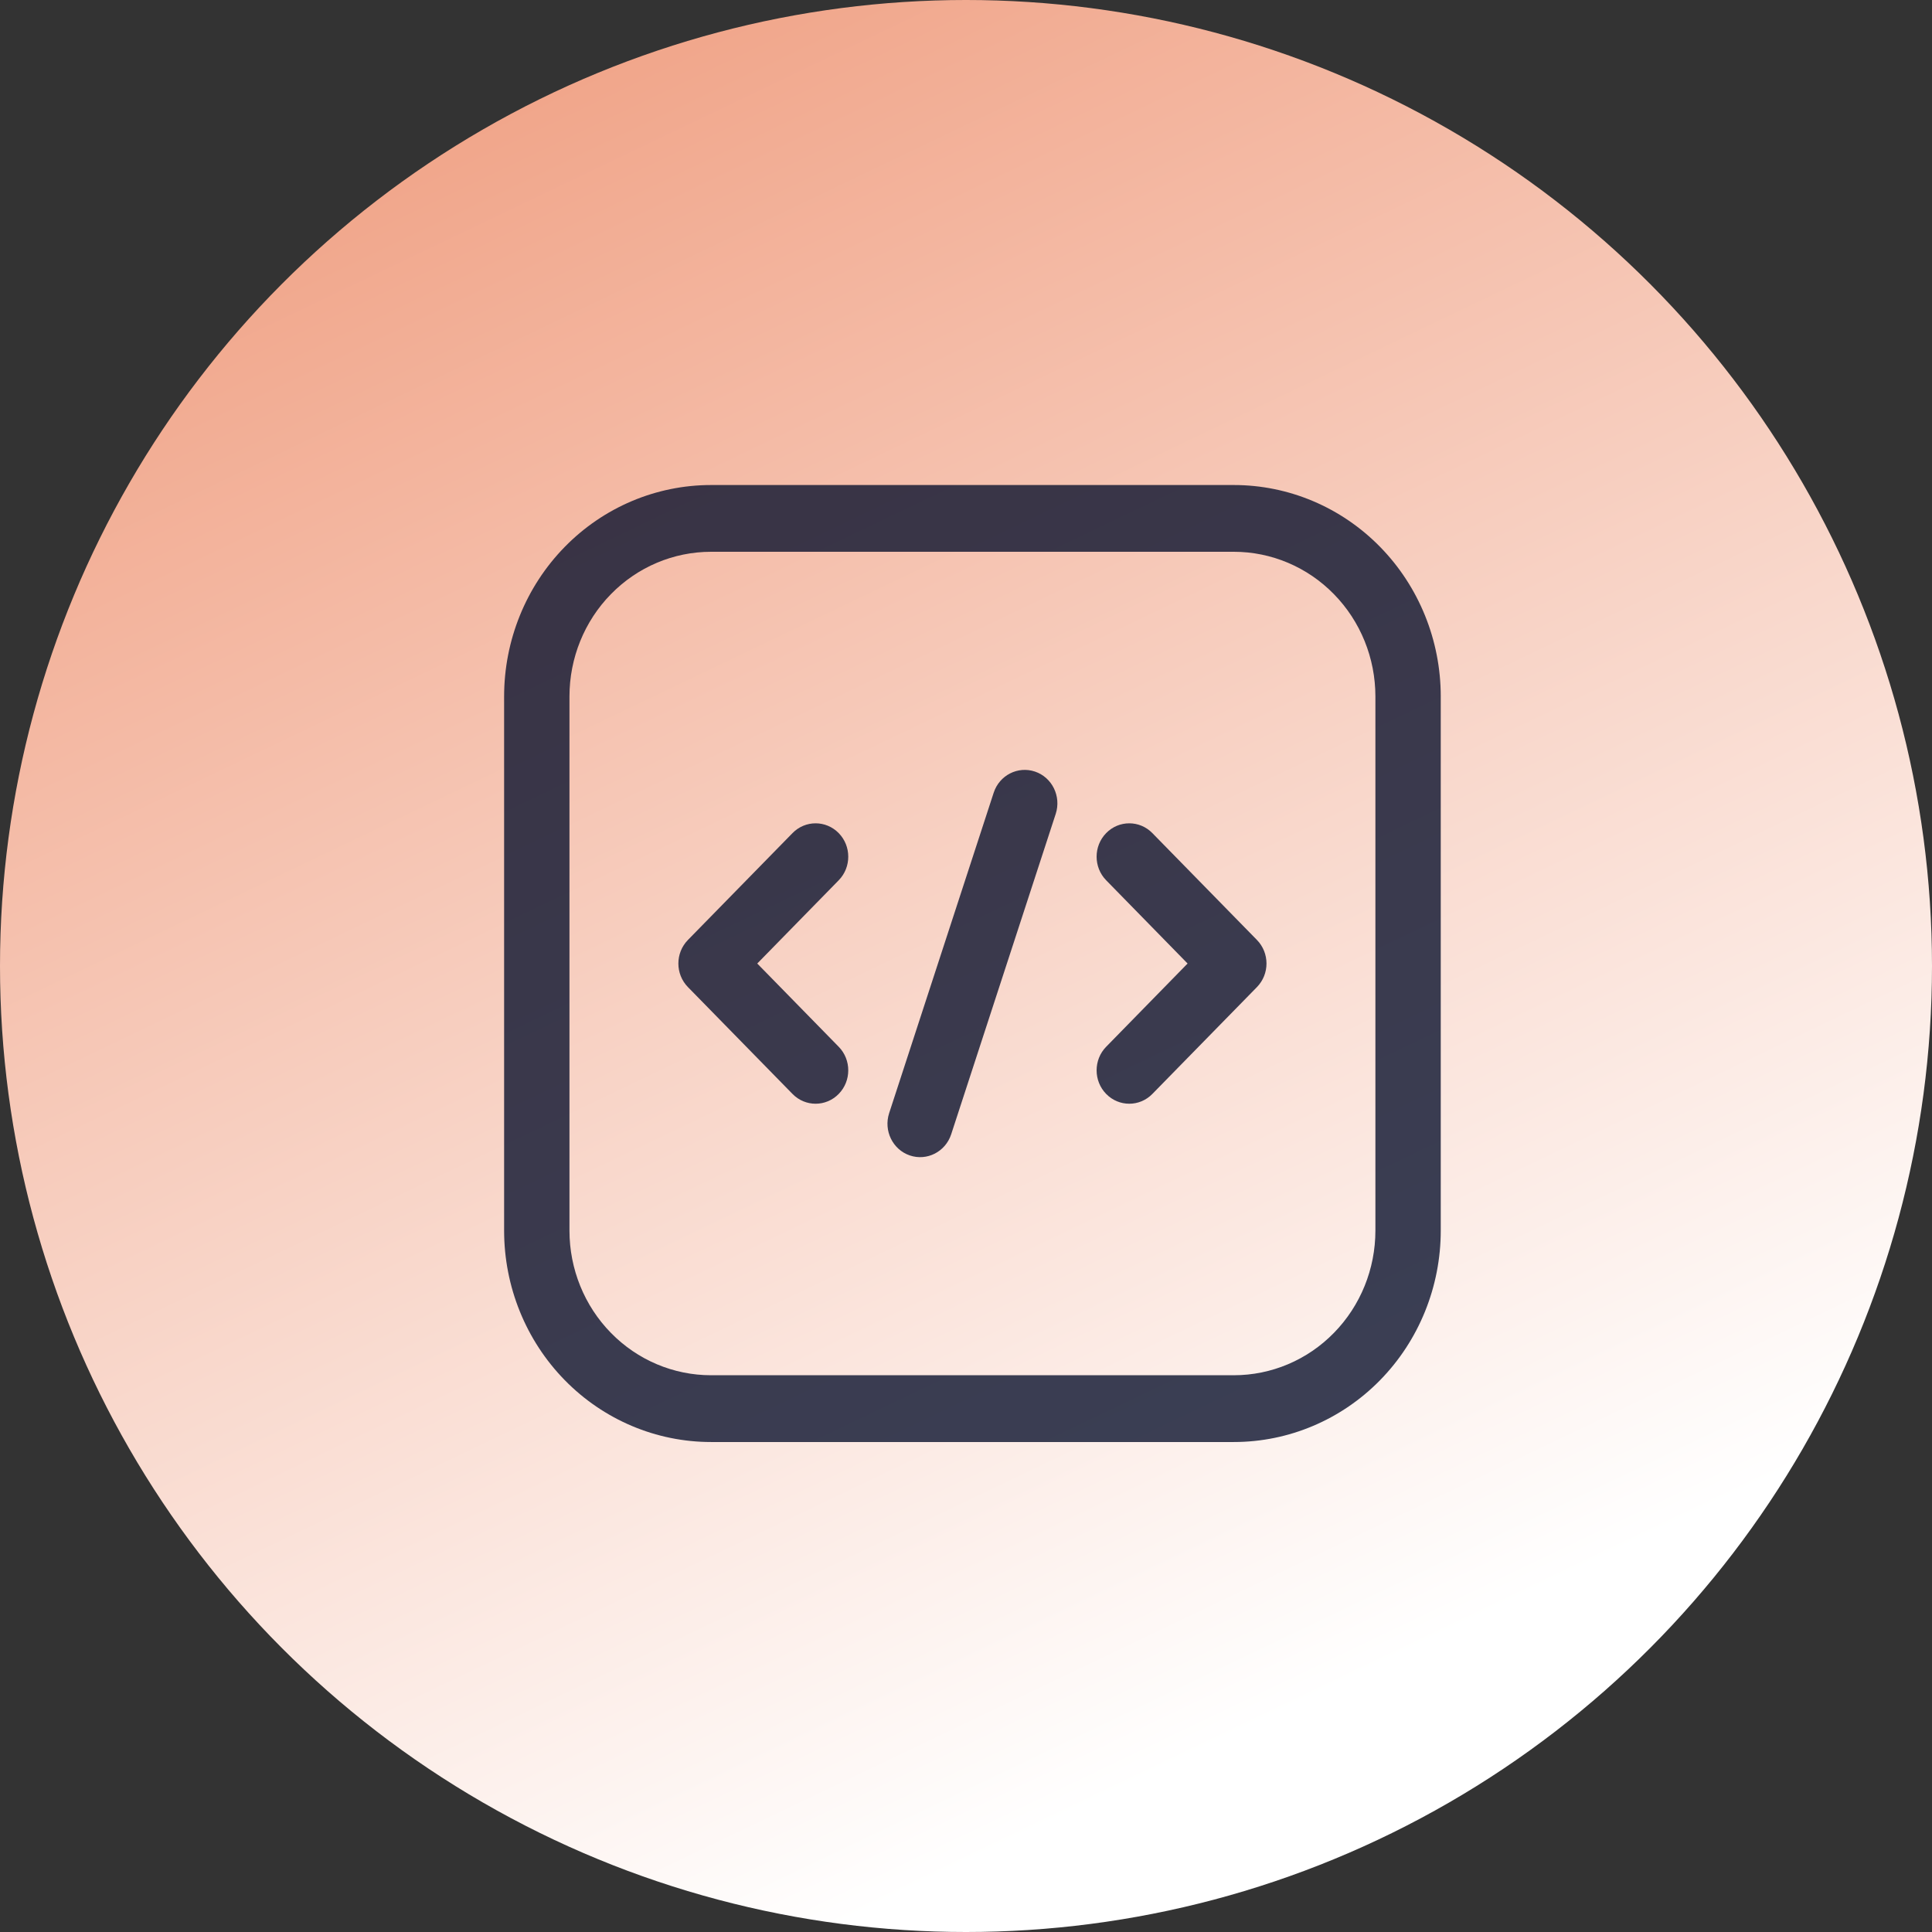
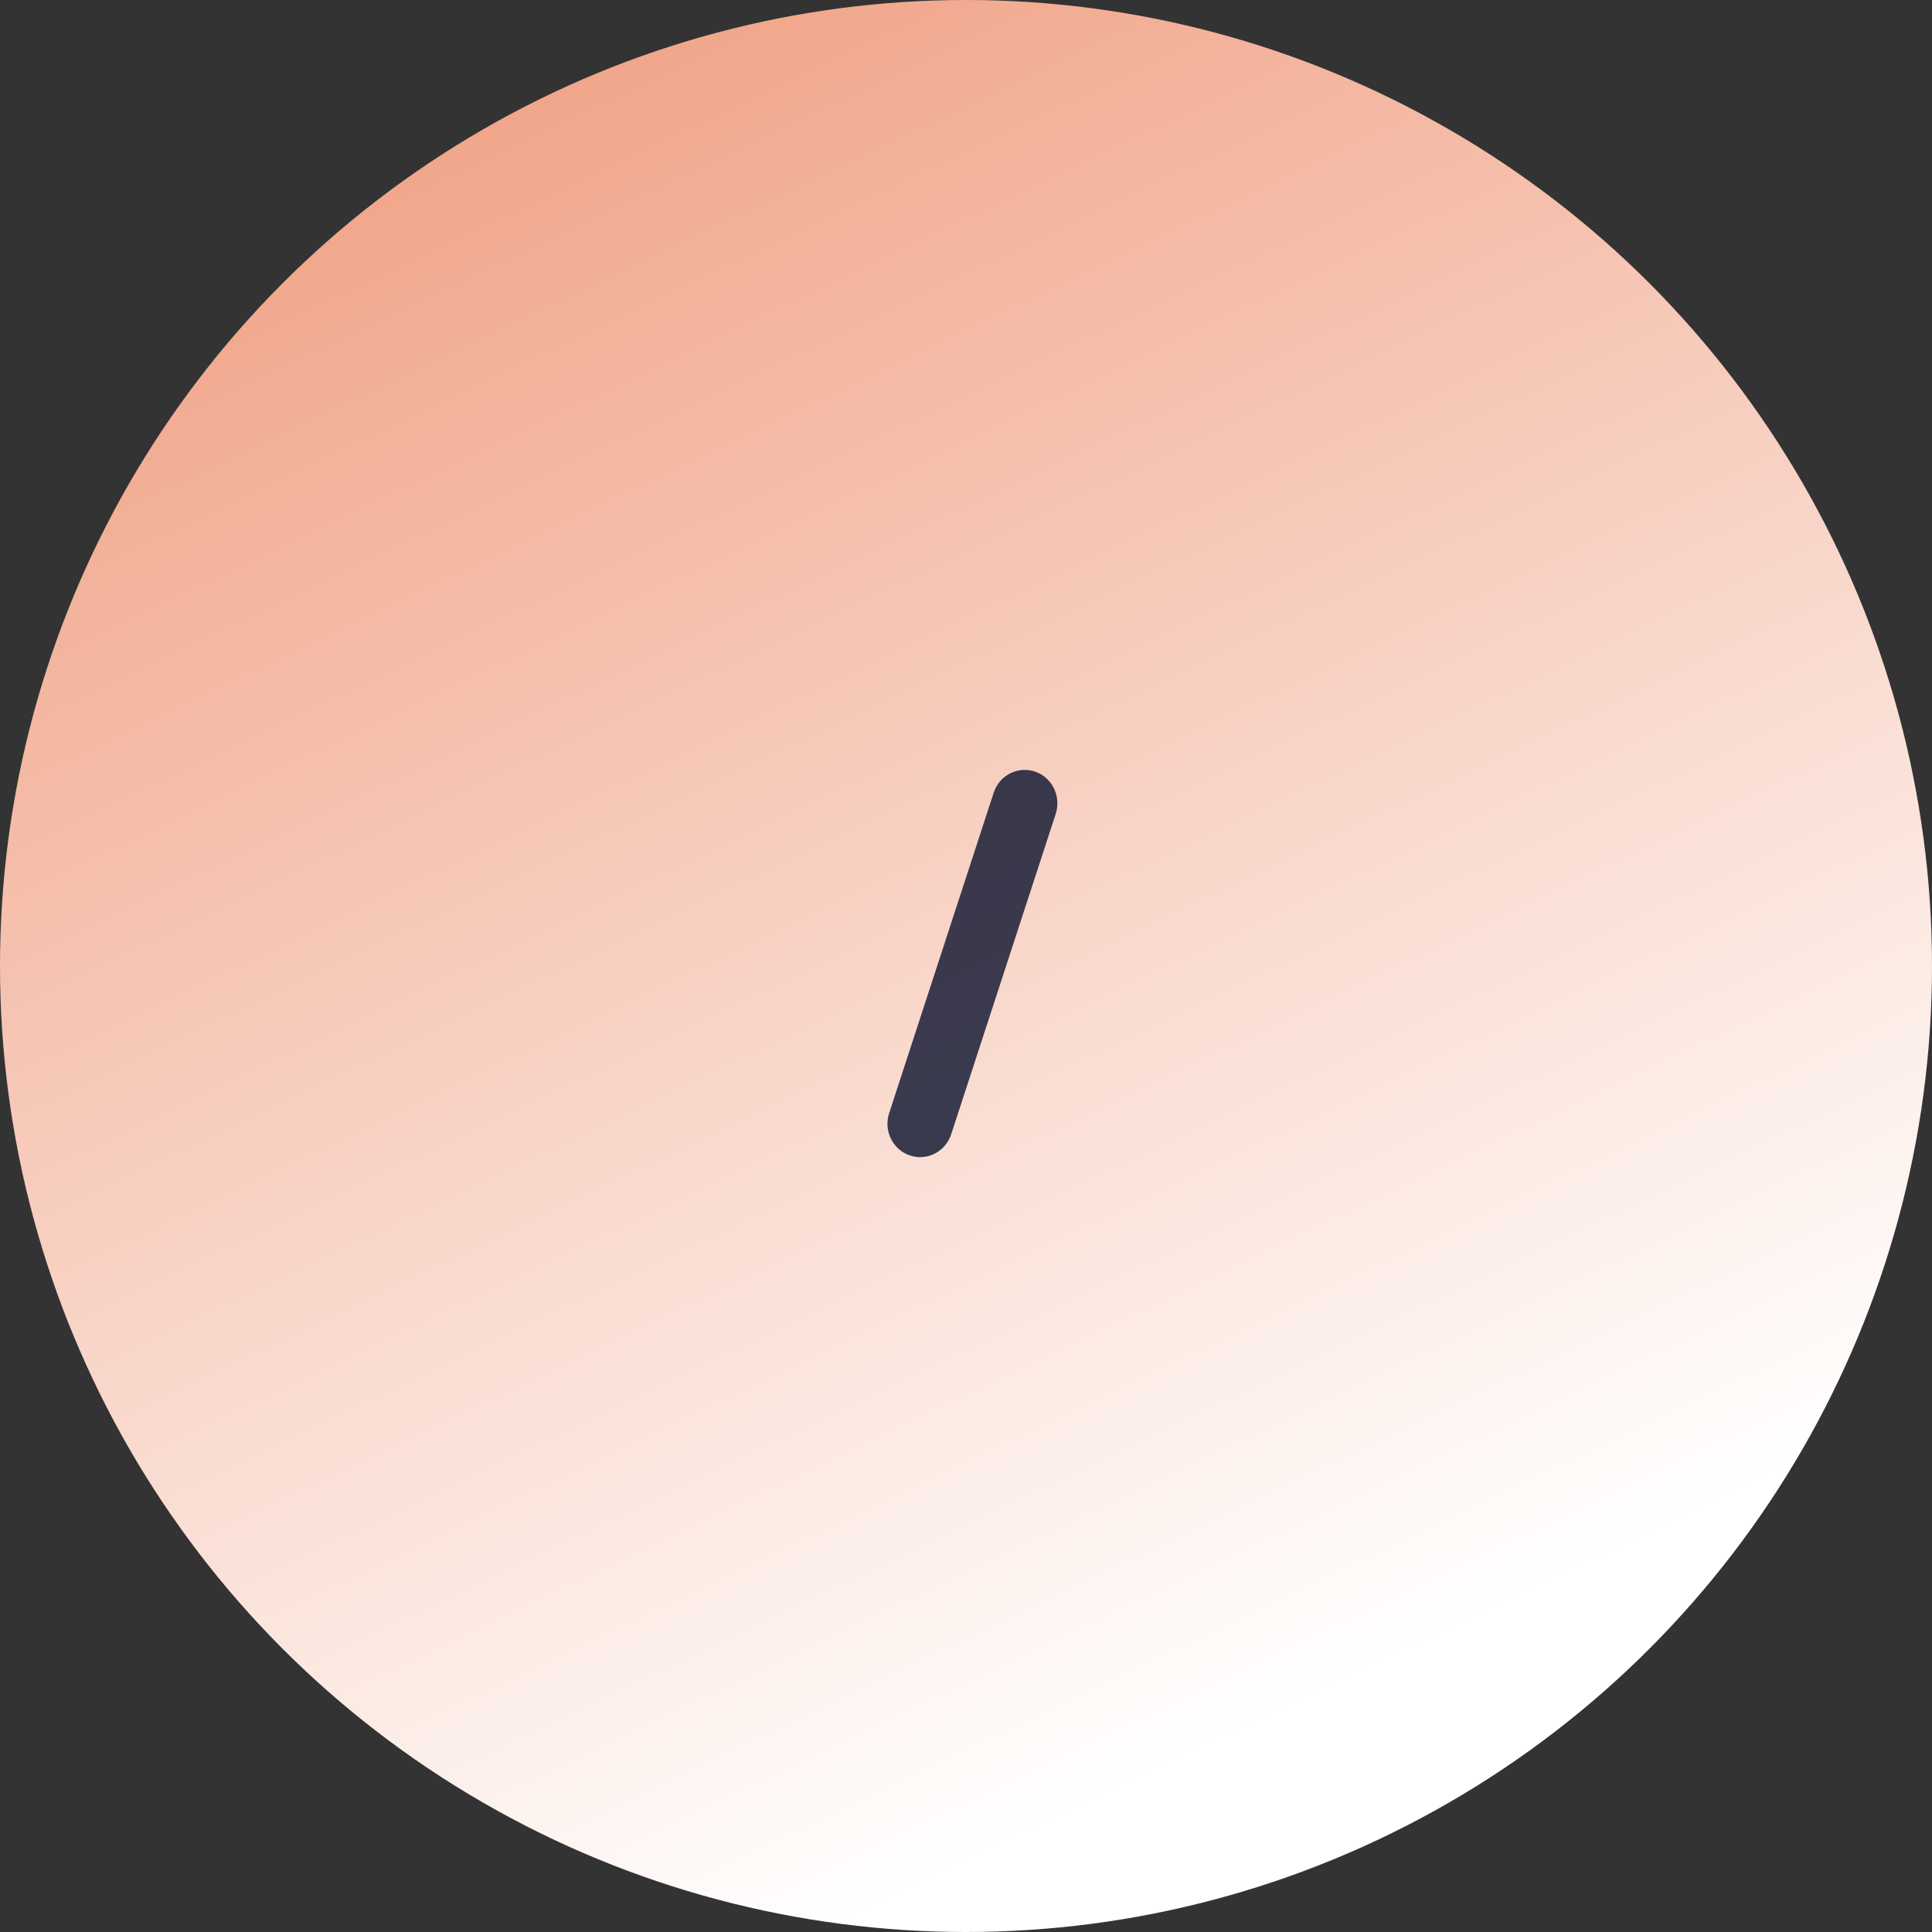
<svg xmlns="http://www.w3.org/2000/svg" width="85" height="85" viewBox="0 0 85 85" fill="none">
  <rect x="0" y="0" width="85" height="85" fill="#333333" stroke="none" />
  <circle cx="42.5" cy="42.5" r="42.5" fill="url(#paint0_linear_697_372)" />
-   <path fill-rule="evenodd" clip-rule="evenodd" d="M63.387 30.641C63.387 28.174 62.429 25.808 60.721 24.063C59.013 22.318 56.698 21.339 54.283 21.339H31.283C28.868 21.339 26.552 22.318 24.845 24.063C23.137 25.808 22.179 28.174 22.179 30.641V54.141C22.179 56.608 23.137 58.974 24.845 60.719C26.552 62.464 28.868 63.443 31.283 63.443H54.283C56.698 63.443 59.013 62.464 60.721 60.719C62.429 58.974 63.387 56.608 63.387 54.141V30.641ZM60.512 30.641V54.141C60.512 55.829 59.856 57.449 58.687 58.641C57.52 59.836 55.935 60.505 54.283 60.505H31.283C29.631 60.505 28.046 59.836 26.878 58.641C25.709 57.449 25.054 55.829 25.054 54.141V30.641C25.054 28.953 25.709 27.333 26.878 26.141C28.046 24.946 29.631 24.276 31.283 24.276H54.283C55.935 24.276 57.52 24.946 58.687 26.141C59.856 27.333 60.512 28.953 60.512 30.641Z" fill="#0A122E" fill-opacity="0.8" />
  <path fill-rule="evenodd" clip-rule="evenodd" d="M43.718 34.877L39.118 48.977C38.869 49.746 39.275 50.579 40.029 50.835C40.782 51.09 41.596 50.675 41.848 49.905L46.448 35.805C46.697 35.035 46.29 34.203 45.537 33.947C44.784 33.692 43.969 34.107 43.718 34.877Z" fill="#0A122E" fill-opacity="0.8" />
-   <path fill-rule="evenodd" clip-rule="evenodd" d="M48.667 38.729L52.249 42.391L48.667 46.053C48.106 46.625 48.106 47.557 48.667 48.129C49.227 48.703 50.139 48.703 50.699 48.129L55.299 43.429C55.861 42.855 55.861 41.927 55.299 41.353L50.699 36.653C50.139 36.079 49.227 36.079 48.667 36.653C48.106 37.225 48.106 38.157 48.667 38.729Z" fill="#0A122E" fill-opacity="0.8" />
-   <path fill-rule="evenodd" clip-rule="evenodd" d="M34.867 36.653L30.267 41.353C29.705 41.927 29.705 42.855 30.267 43.429L34.867 48.129C35.427 48.703 36.339 48.703 36.899 48.129C37.46 47.557 37.46 46.625 36.899 46.053L33.316 42.391L36.899 38.729C37.46 38.157 37.46 37.225 36.899 36.653C36.339 36.079 35.427 36.079 34.867 36.653Z" fill="#0A122E" fill-opacity="0.8" />
  <defs>
    <linearGradient id="paint0_linear_697_372" x1="54.75" y1="76.287" x2="-1.02333e-06" y2="-38.109" gradientUnits="userSpaceOnUse">
      <stop stop-color="white" />
      <stop offset="1" stop-color="#E86F43" />
    </linearGradient>
  </defs>
</svg>